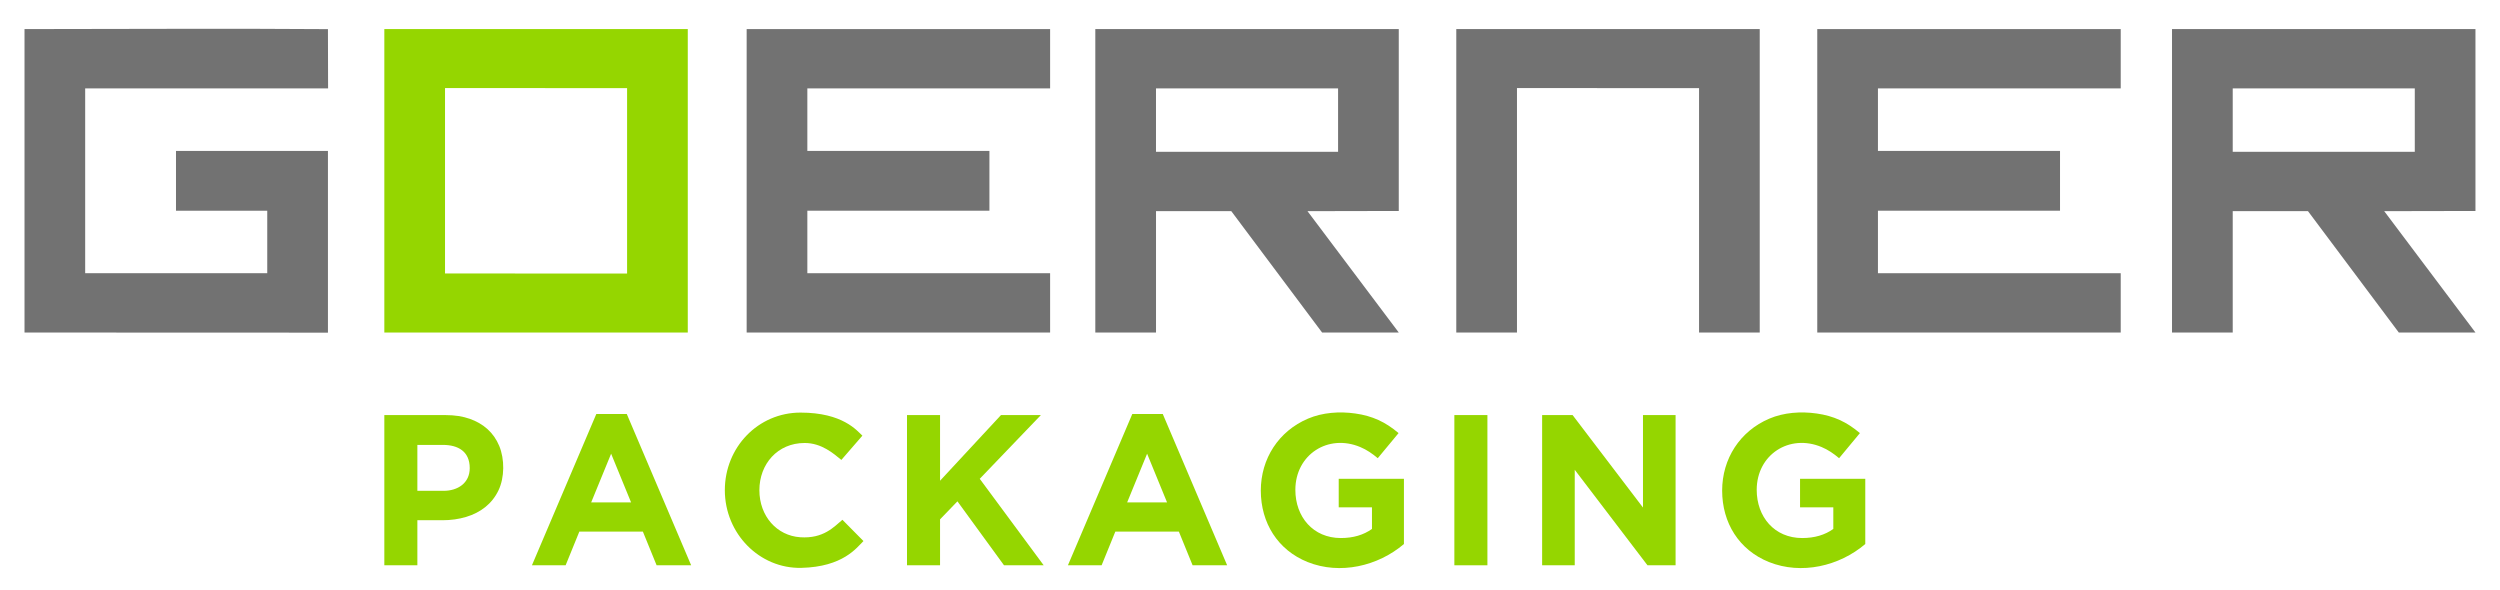
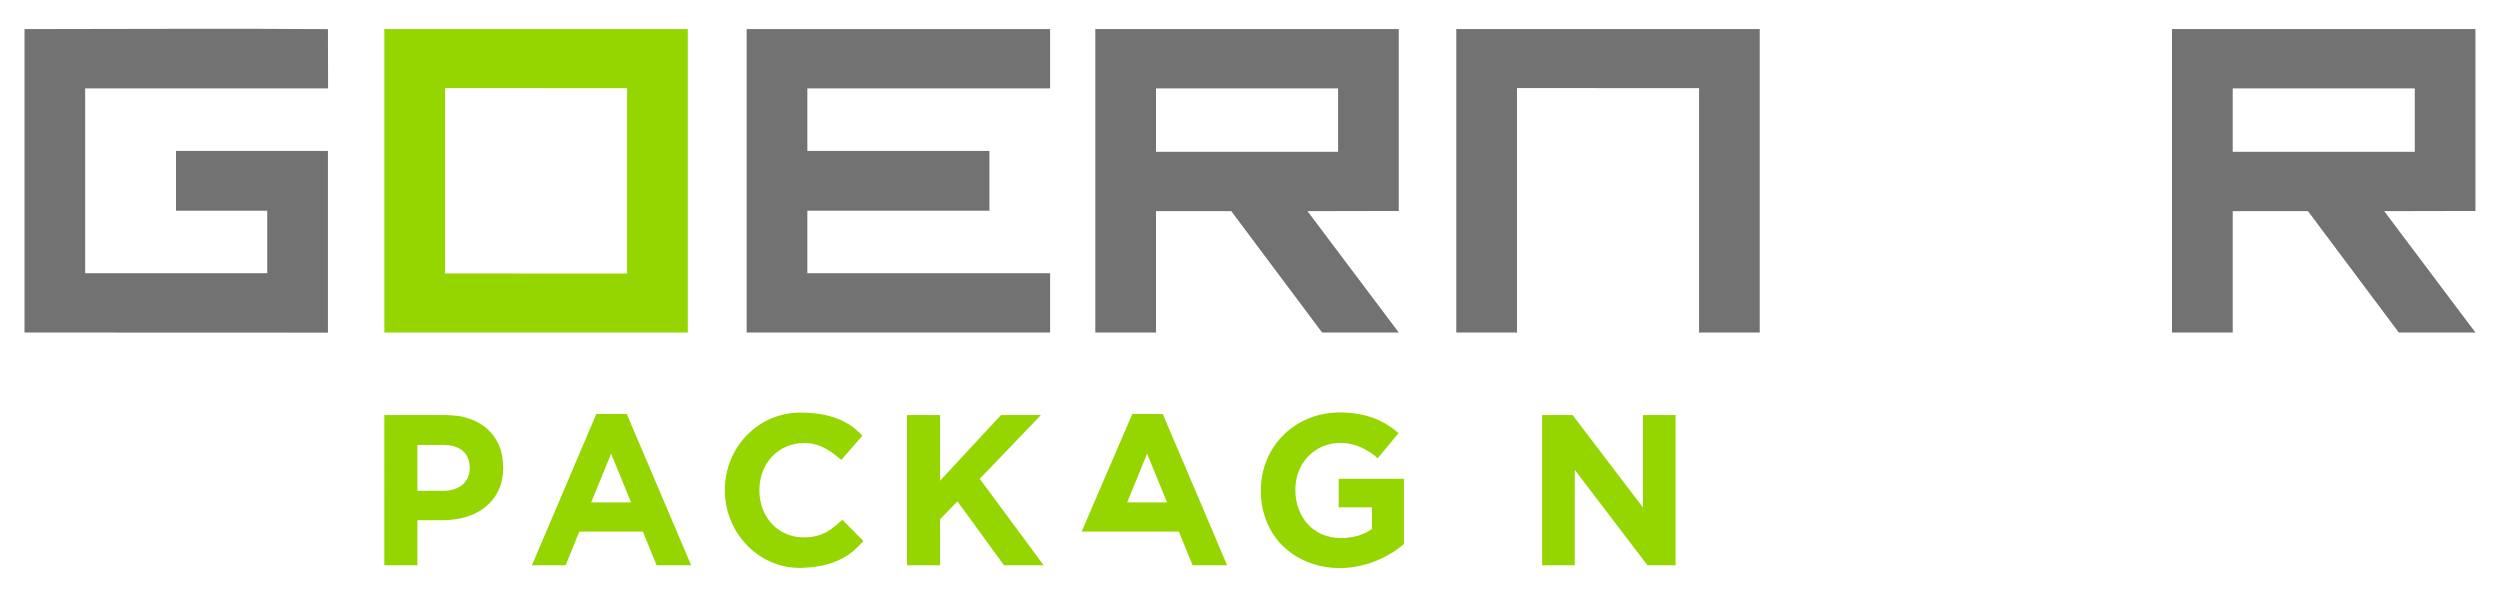
<svg xmlns="http://www.w3.org/2000/svg" version="1.0" id="Ebene_1" x="0px" y="0px" width="530px" height="125px" viewBox="0 0 530 125" enable-background="new 0 0 530 125" xml:space="preserve">
  <rect y="0.5" opacity="0" fill-rule="evenodd" clip-rule="evenodd" fill="#FFFFFF" width="530" height="125" />
  <path fill-rule="evenodd" clip-rule="evenodd" fill="#727272" d="M18.058,18.742v39.179h38.599V44.669H37.31V31.996h32.214v38.525  c-21.442,0-42.886-0.025-64.328-0.025c0-21.441,0-42.886,0-64.33c21.428,0,42.904-0.156,64.328,0.012l0.03,12.564H18.058z" />
  <polygon fill-rule="evenodd" clip-rule="evenodd" fill="#727272" points="158.291,70.496 158.291,6.166 222.624,6.166   222.624,18.74 171.157,18.74 171.157,31.996 209.758,31.996 209.758,44.669 171.157,44.669 171.157,57.922 222.624,57.922   222.624,70.496 " />
  <path fill-rule="evenodd" clip-rule="evenodd" fill="#727272" d="M280.285,70.496l-19.251-25.73h-15.96v25.73h-12.868V6.166  c21.444,0,42.888-0.01,64.333-0.01v38.569c-6.448,0-12.899,0.04-19.352,0.04l19.352,25.73H280.285z M283.672,18.74H245.07v13.448  h38.602V18.74z" />
  <path fill-rule="evenodd" clip-rule="evenodd" fill="#727272" d="M508.548,70.496l-19.254-25.73h-15.957v25.73h-12.872V6.166  c21.446,0,42.892-0.01,64.333-0.01v38.569c-6.447,0-12.896,0.04-19.344,0.04l19.344,25.73H508.548z M511.935,18.74h-38.598v13.448  h38.598V18.74z" />
  <polygon fill-rule="evenodd" clip-rule="evenodd" fill="#727272" points="360.199,70.496 360.199,18.684 321.6,18.672 321.6,70.496   308.732,70.496 308.732,6.166 373.063,6.166 373.063,70.496 " />
-   <polygon fill-rule="evenodd" clip-rule="evenodd" fill="#727272" points="385.26,70.496 385.26,6.166 449.592,6.166 449.592,18.74   398.123,18.74 398.123,31.996 436.725,31.996 436.725,44.669 398.123,44.669 398.123,57.922 449.592,57.922 449.592,70.496 " />
  <path fill-rule="evenodd" clip-rule="evenodd" fill="#95D600" d="M81.478,6.164V70.5h64.331V6.168L81.478,6.164z M94.345,18.672  l38.597,0.01v39.307l-38.597-0.011V18.672z" />
  <path fill-rule="evenodd" clip-rule="evenodd" fill="#95D600" d="M126.418,87.769h6.46l13.646,32.07h-7.323l-2.913-7.145h-13.465  l-2.909,7.145h-7.142L126.418,87.769z M133.789,106.511l-4.232-10.326l-4.23,10.326H133.789z" />
  <polygon fill-rule="evenodd" clip-rule="evenodd" fill="#95D600" points="192.285,87.996 199.29,87.996 199.29,101.917   212.209,87.996 220.669,87.996 207.705,101.507 221.261,119.839 212.848,119.839 202.976,106.283 199.29,110.103 199.29,119.839   192.285,119.839 " />
-   <path fill-rule="evenodd" clip-rule="evenodd" fill="#95D600" d="M240.047,87.769h6.461l13.646,32.07h-7.323l-2.913-7.145h-13.465  l-2.909,7.145h-7.143L240.047,87.769z M247.417,106.511l-4.232-10.326l-4.23,10.326H247.417z" />
-   <rect x="308.324" y="87.994" fill-rule="evenodd" clip-rule="evenodd" fill="#95D600" width="7.007" height="31.846" />
+   <path fill-rule="evenodd" clip-rule="evenodd" fill="#95D600" d="M240.047,87.769h6.461l13.646,32.07h-7.323l-2.913-7.145h-13.465  h-7.143L240.047,87.769z M247.417,106.511l-4.232-10.326l-4.23,10.326H247.417z" />
  <polygon fill-rule="evenodd" clip-rule="evenodd" fill="#95D600" points="326.931,87.996 333.391,87.996 348.313,107.601   348.313,87.996 355.223,87.996 355.223,119.839 349.265,119.839 333.845,99.599 333.845,119.839 326.931,119.839 " />
  <path fill-rule="evenodd" clip-rule="evenodd" fill="#95D600" d="M81.478,87.998h13.008c1.91,0,3.616,0.266,5.118,0.795  c2.865,1.014,5.056,2.904,6.231,5.734c1.164,2.799,1.155,6.693-0.159,9.436c-1.376,2.881-3.824,4.709-6.844,5.619  c-1.563,0.473-3.24,0.707-5.028,0.707h-5.322v9.553h-7.004V87.998z M94.034,104.056c2.98,0,5.549-1.611,5.549-4.822  c0-3.521-2.453-4.914-5.687-4.914h-5.414v9.736H94.034z" />
  <path fill-rule="evenodd" clip-rule="evenodd" fill="#95D600" d="M169.705,87.47c8.988,0,11.978,3.842,13.12,4.891l-4.458,5.143  c-1.636-1.328-4.164-3.59-7.779-3.59c-5.767,0-9.597,4.48-9.599,10.006c0.002,5.525,3.716,9.643,8.659,9.977  c4.942,0.336,7.159-2.213,8.945-3.701l4.459,4.506c-1.423,1.408-4.329,5.484-13.172,5.686c-8.843,0.199-16.215-7.238-16.215-16.467  C153.666,94.826,160.715,87.47,169.705,87.47" />
  <path fill-rule="evenodd" clip-rule="evenodd" fill="#95D600" d="M277.23,119.158c-6.351-2.547-9.938-8.311-9.938-15.152  c0-6.752,3.771-12.607,10.011-15.258c3.075-1.311,6.688-1.561,10.003-1.09c3.623,0.508,6.404,1.791,9.19,4.16l-4.411,5.32  c-1.128-0.953-2.342-1.795-3.709-2.363c-6.835-2.871-13.759,1.605-13.759,9.076c0,5.719,3.752,10.213,9.646,10.213  c2.605,0,4.804-0.645,6.595-1.928v-4.58h-7.05v-6.051h13.826v13.828C292.113,120.037,284.083,121.896,277.23,119.158" />
-   <path fill-rule="evenodd" clip-rule="evenodd" fill="#95D600" d="M375.035,119.158c-6.355-2.547-9.938-8.311-9.938-15.152  c0-6.752,3.77-12.607,10.006-15.258c3.076-1.311,6.691-1.561,10.007-1.09c3.623,0.508,6.405,1.791,9.19,4.16l-4.411,5.32  c-1.127-0.953-2.341-1.795-3.709-2.363c-6.838-2.871-13.758,1.605-13.758,9.076c0,5.719,3.748,10.213,9.641,10.213  c2.61,0,4.809-0.645,6.599-1.928v-4.58h-7.053v-6.051h13.83v13.828C389.918,120.037,381.884,121.896,375.035,119.158" />
</svg>